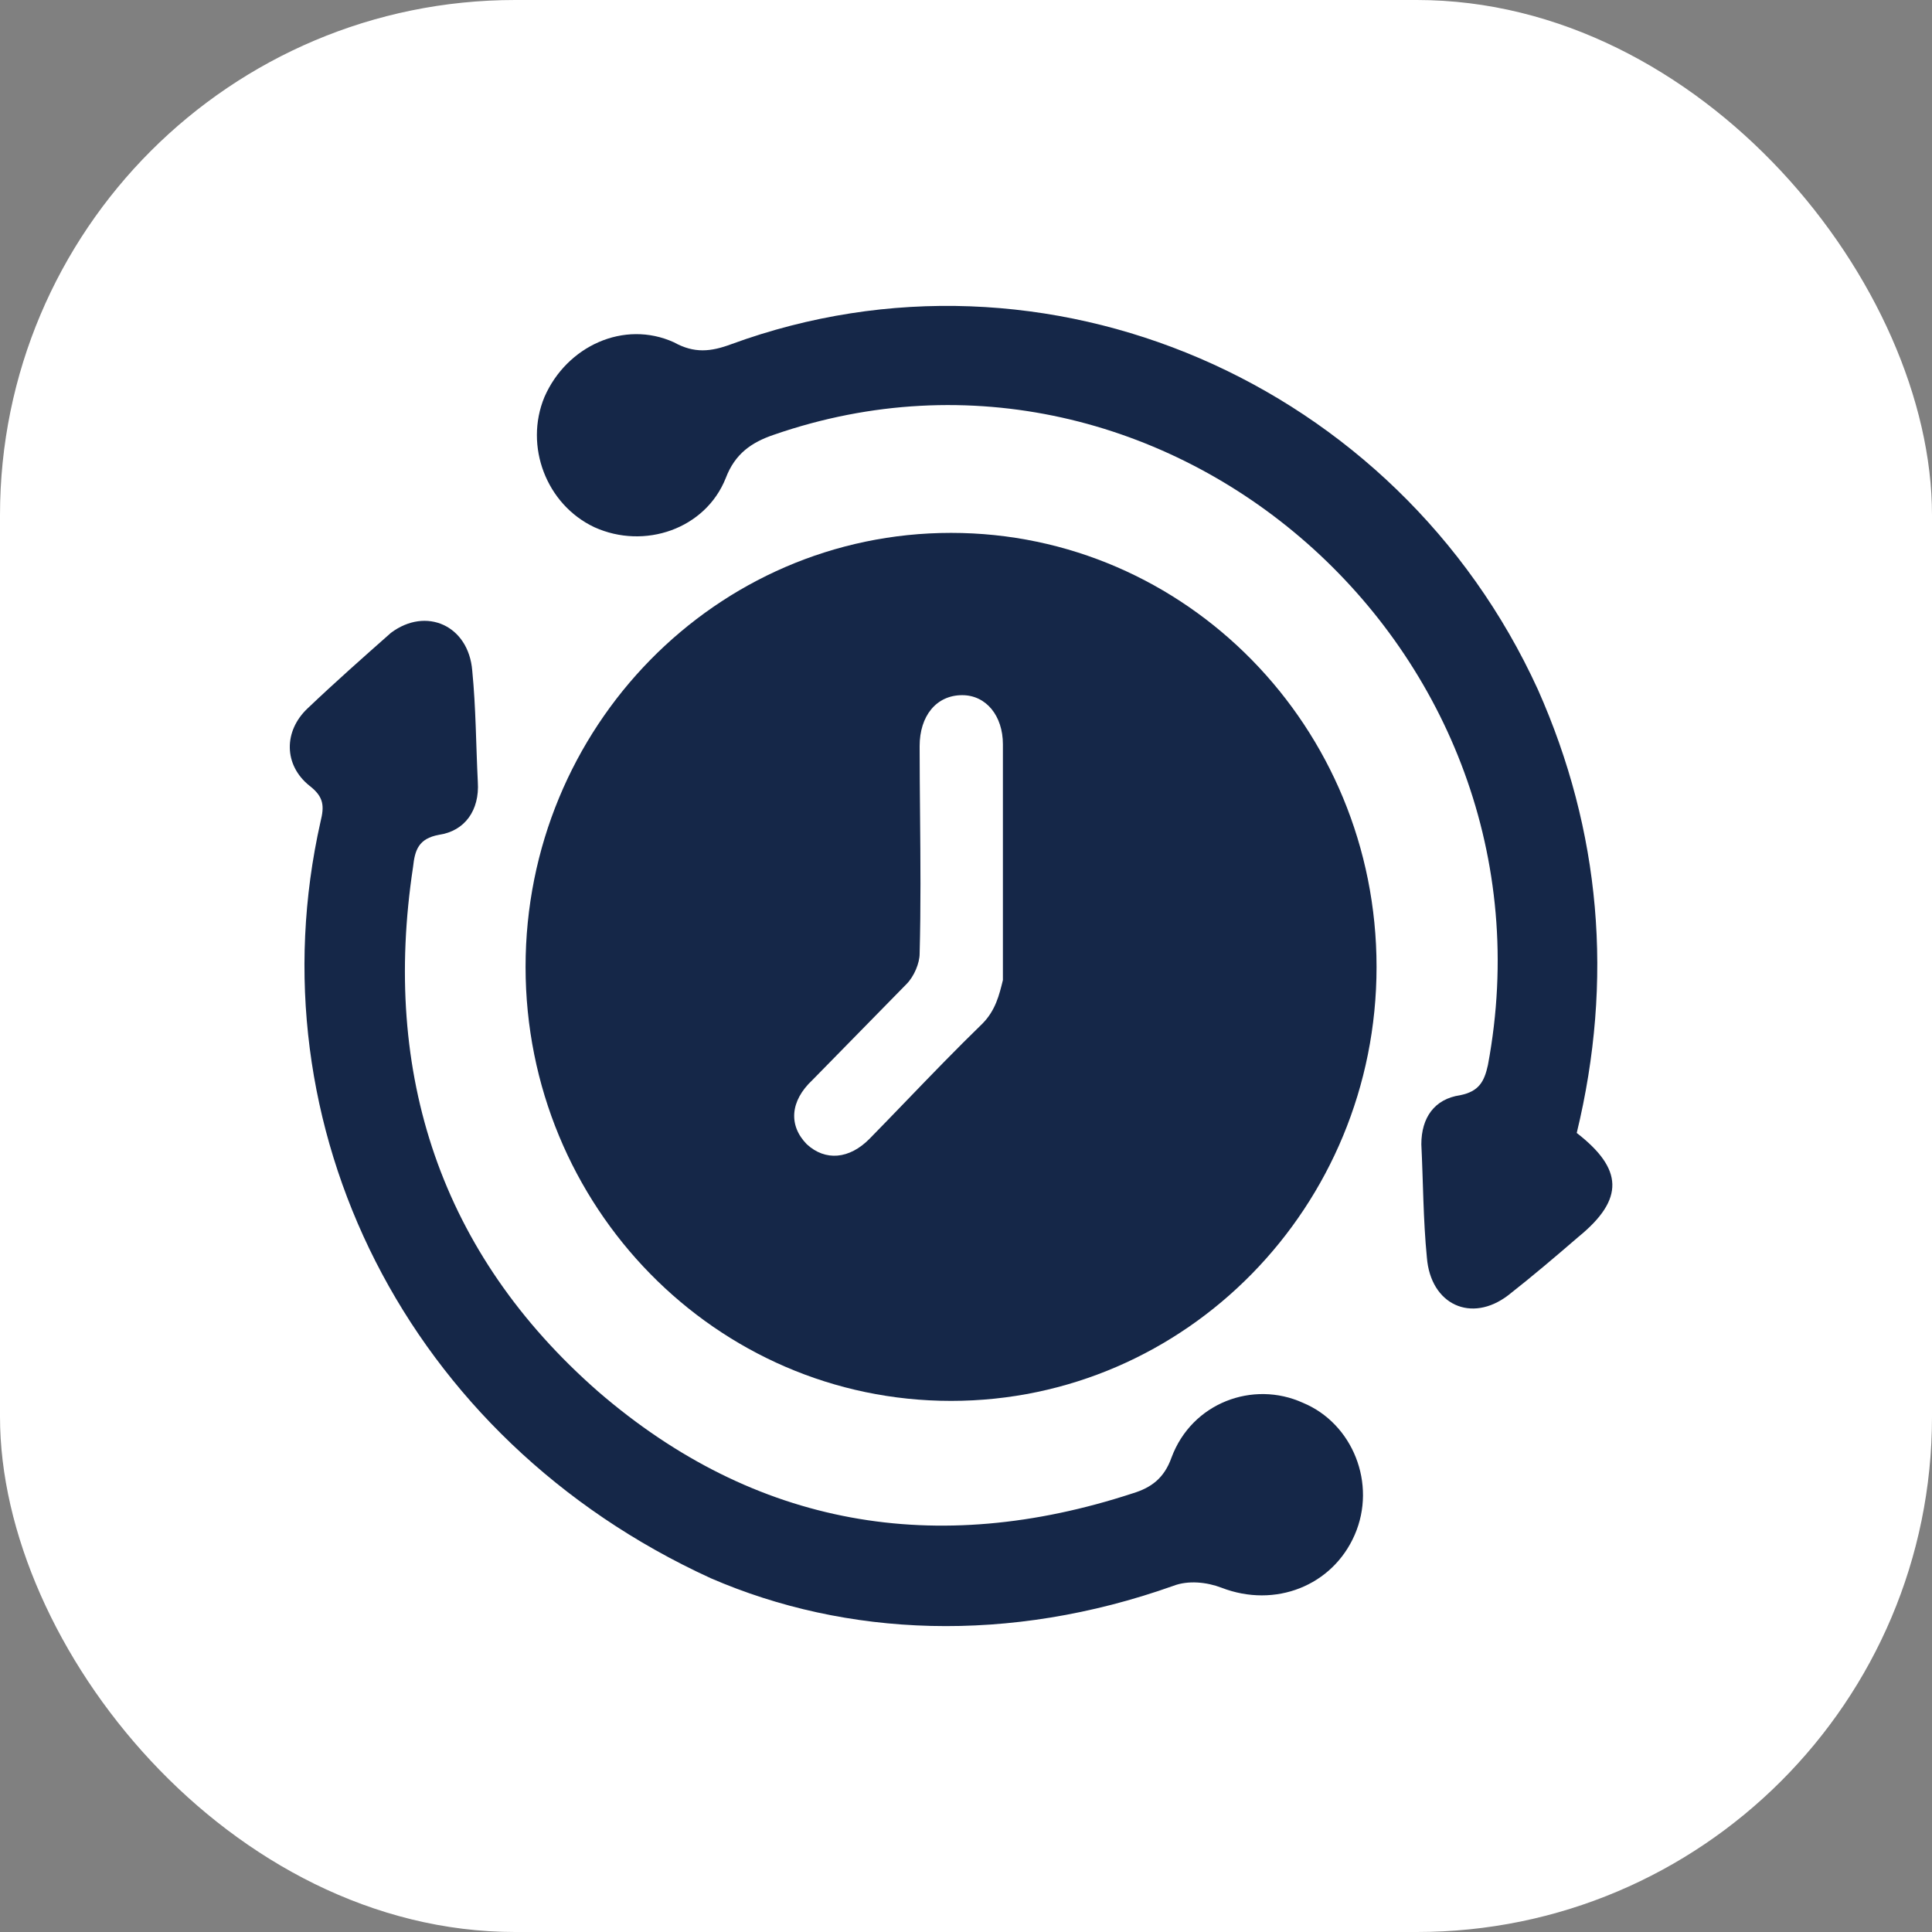
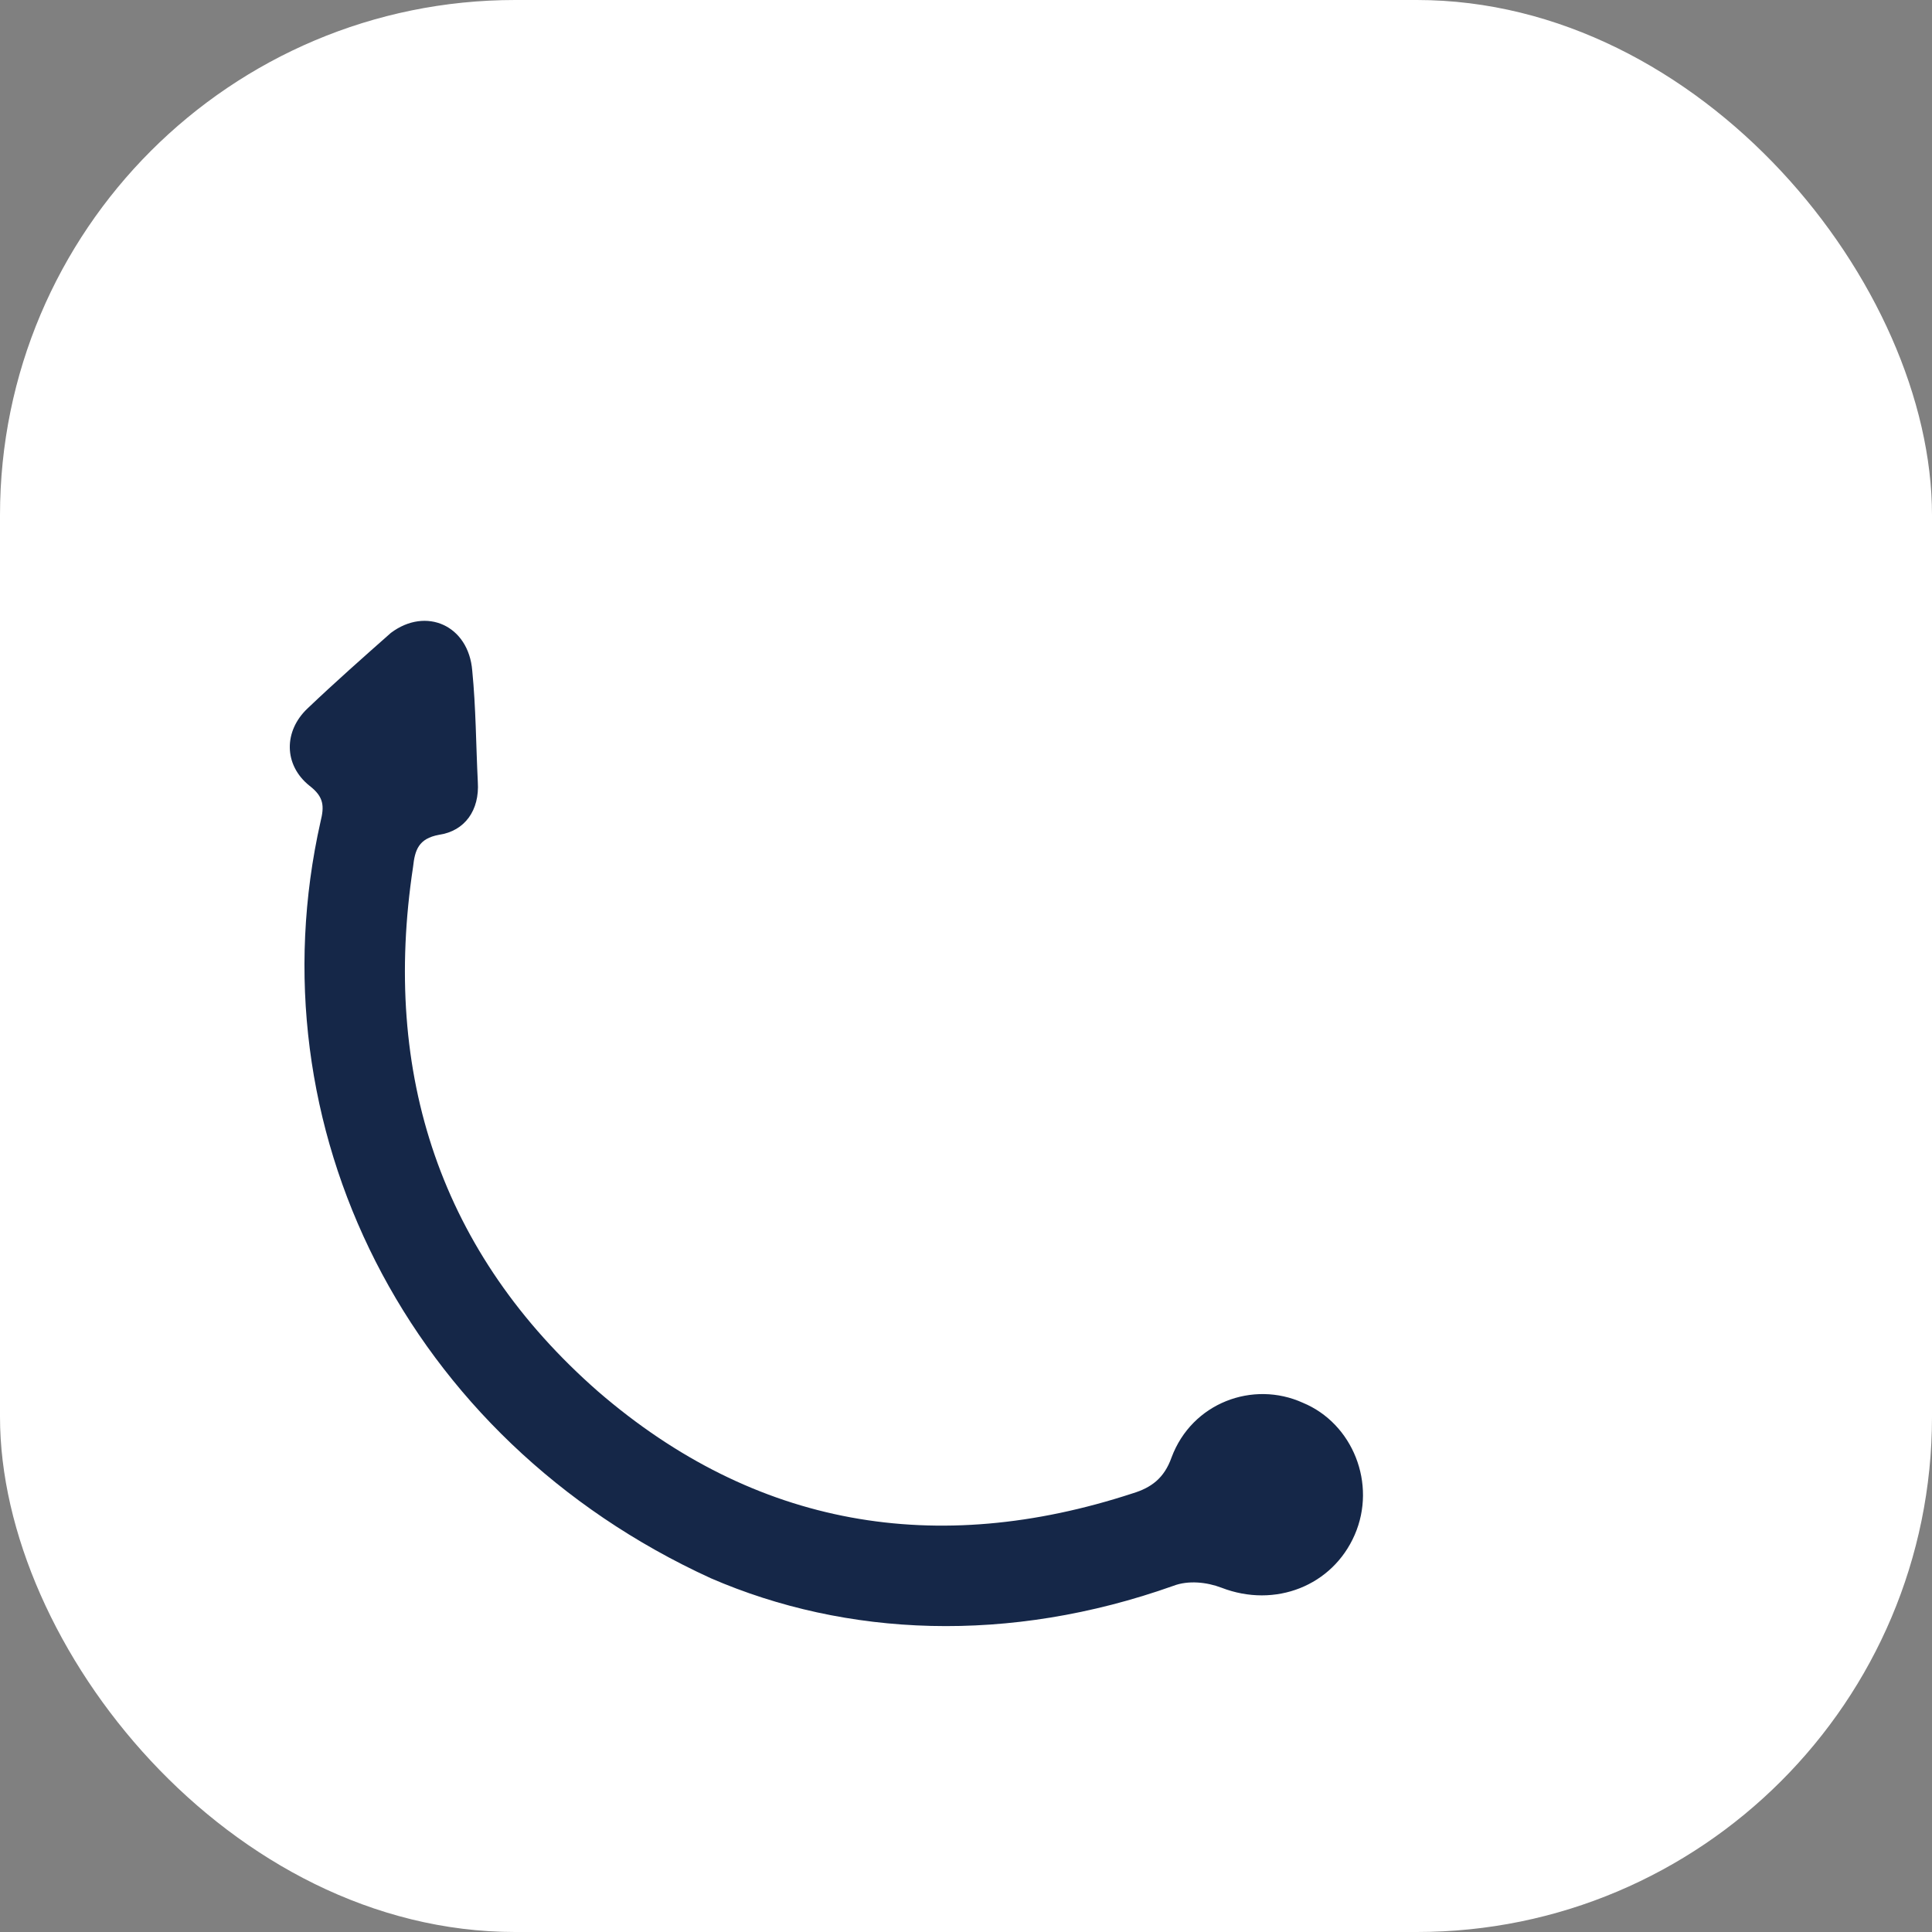
<svg xmlns="http://www.w3.org/2000/svg" width="60" height="60" viewBox="0 0 60 60" fill="none">
  <rect x="0" y="0" width="60" height="60" fill="#808080" stroke="none" />
  <rect width="60" height="60" rx="16" fill="white" />
  <path d="M22.078 49.015C26.272 50.831 31.328 51.066 36.441 49.249C36.901 49.073 37.475 49.132 37.935 49.308C39.601 49.952 41.382 49.249 42.071 47.667C42.761 46.084 42.014 44.209 40.463 43.565C38.911 42.861 37.015 43.565 36.383 45.264C36.154 45.909 35.752 46.202 35.177 46.377C29.087 48.37 23.457 47.432 18.573 43.213C13.69 38.935 11.851 33.368 12.828 26.922C12.885 26.394 13 26.043 13.632 25.926C14.437 25.808 14.896 25.164 14.839 24.285C14.781 23.113 14.781 21.999 14.666 20.827C14.552 19.421 13.23 18.835 12.139 19.655C11.277 20.417 10.415 21.179 9.553 21.999C8.806 22.703 8.806 23.757 9.611 24.402C10.07 24.754 10.07 25.047 9.955 25.515C7.83 34.95 12.598 44.678 22.078 49.015Z" fill="#152748" />
-   <path d="M46.841 40.224C47.588 39.638 48.277 39.052 49.024 38.408C50.46 37.236 50.403 36.298 48.967 35.185C50.116 30.438 49.714 25.808 47.76 21.413C43.394 11.861 32.478 7.114 22.711 10.689C22.079 10.924 21.562 10.982 20.93 10.631C19.379 9.927 17.598 10.748 16.908 12.33C16.276 13.854 16.966 15.67 18.459 16.373C20.011 17.077 21.907 16.432 22.538 14.85C22.826 14.088 23.343 13.736 24.032 13.502C36.212 9.283 48.622 20.183 46.209 33.075C46.094 33.602 45.922 33.895 45.347 34.013C44.543 34.13 44.141 34.716 44.141 35.536C44.198 36.708 44.198 37.88 44.313 39.052C44.428 40.517 45.692 41.103 46.841 40.224Z" fill="#152748" />
-   <path fill-rule="evenodd" clip-rule="evenodd" d="M42.75 30.028C42.75 37.471 36.834 43.506 29.536 43.506C22.238 43.506 16.322 37.471 16.322 30.028C16.322 22.584 22.238 16.549 29.536 16.549C36.834 16.549 42.75 22.584 42.75 30.028ZM28.154 34.18C28.926 33.379 29.707 32.569 30.514 31.786C30.916 31.376 31.031 30.907 31.146 30.438L31.146 30.438V26.805V23.113C31.146 22.234 30.629 21.589 29.882 21.589C29.078 21.589 28.56 22.234 28.56 23.172C28.56 23.87 28.567 24.576 28.573 25.286C28.586 26.718 28.599 28.168 28.56 29.618C28.56 29.911 28.388 30.321 28.158 30.555L25.228 33.544C24.539 34.189 24.481 34.95 25.056 35.536C25.63 36.064 26.377 36.005 27.009 35.361C27.39 34.972 27.771 34.577 28.154 34.18Z" fill="#152748" />
</svg>